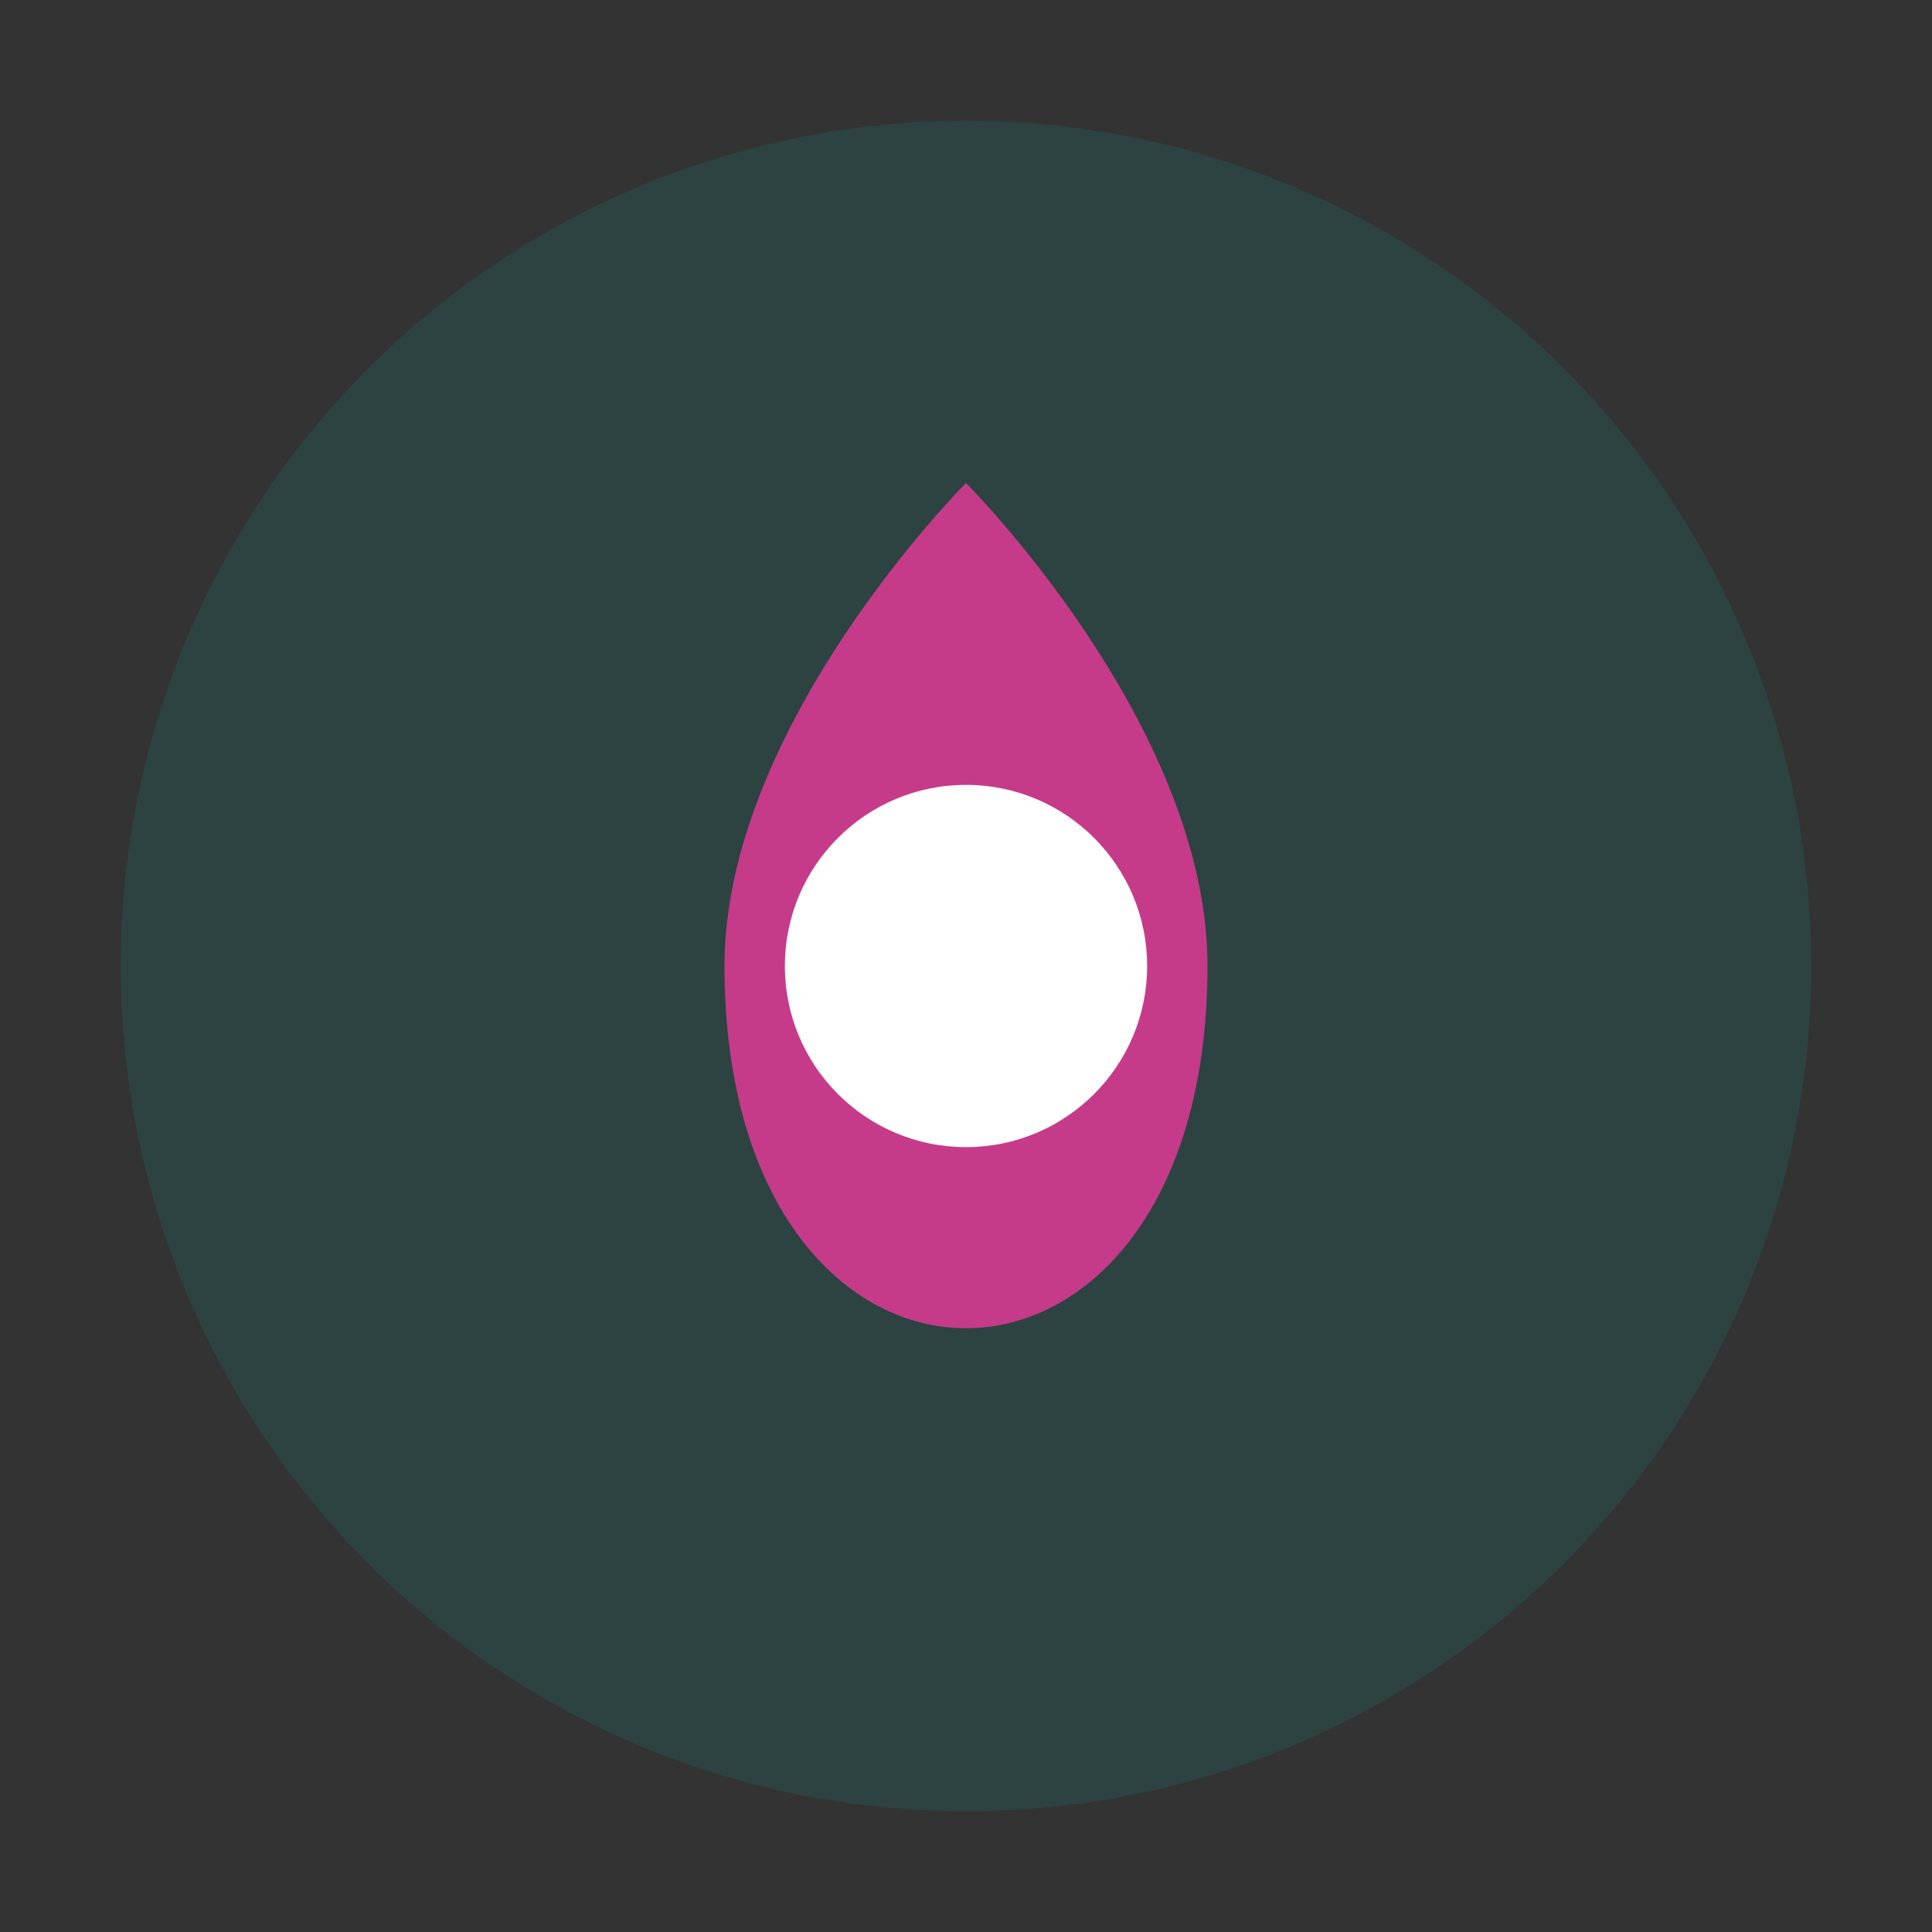
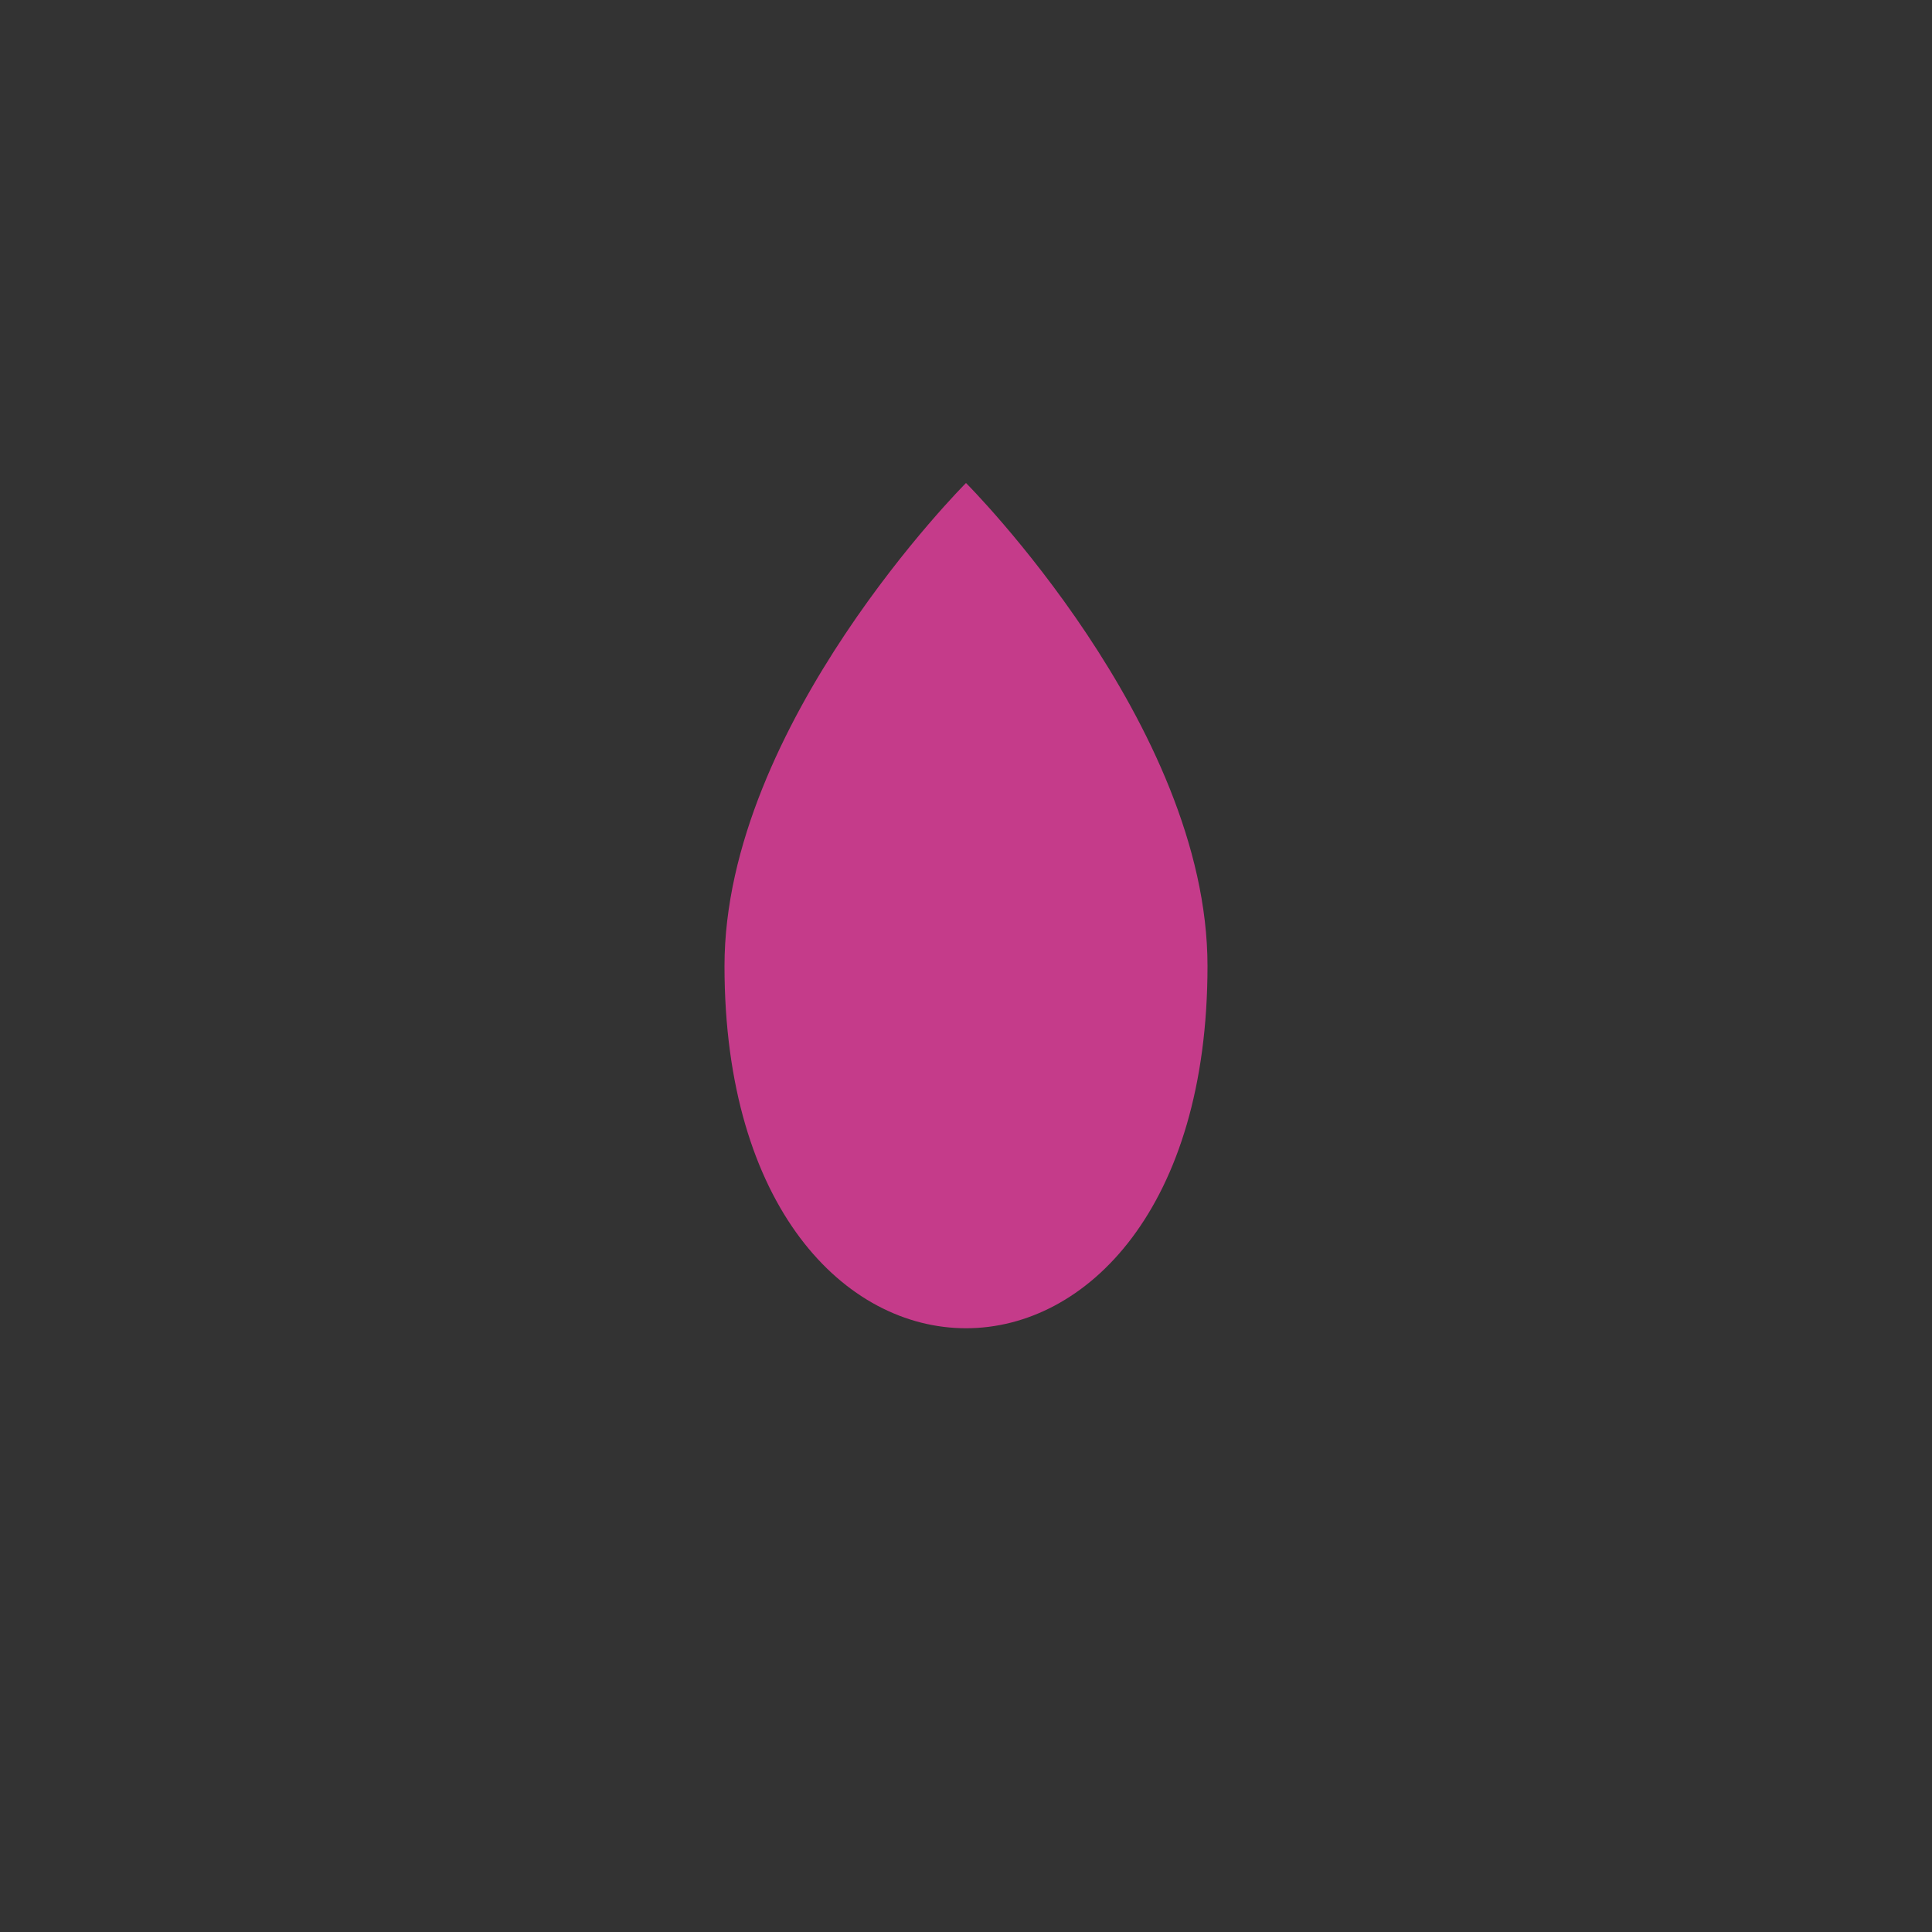
<svg xmlns="http://www.w3.org/2000/svg" viewBox="0 0 32 32">
  <rect x="0" y="0" width="32" height="32" fill="#333333" stroke="none" />
-   <circle cx="16" cy="16" r="14" fill="#11827E" opacity="0.2" />
-   <path d="M 16 8 C 16 8 12 12 12 16 C 12 20 14 22 16 22 C 18 22 20 20 20 16 C 20 12 16 8 16 8 Z" fill="#C53B8A" />
-   <circle cx="16" cy="16" r="3" fill="#FFFFFF" />
+   <path d="M 16 8 C 16 8 12 12 12 16 C 12 20 14 22 16 22 C 18 22 20 20 20 16 C 20 12 16 8 16 8 " fill="#C53B8A" />
</svg>